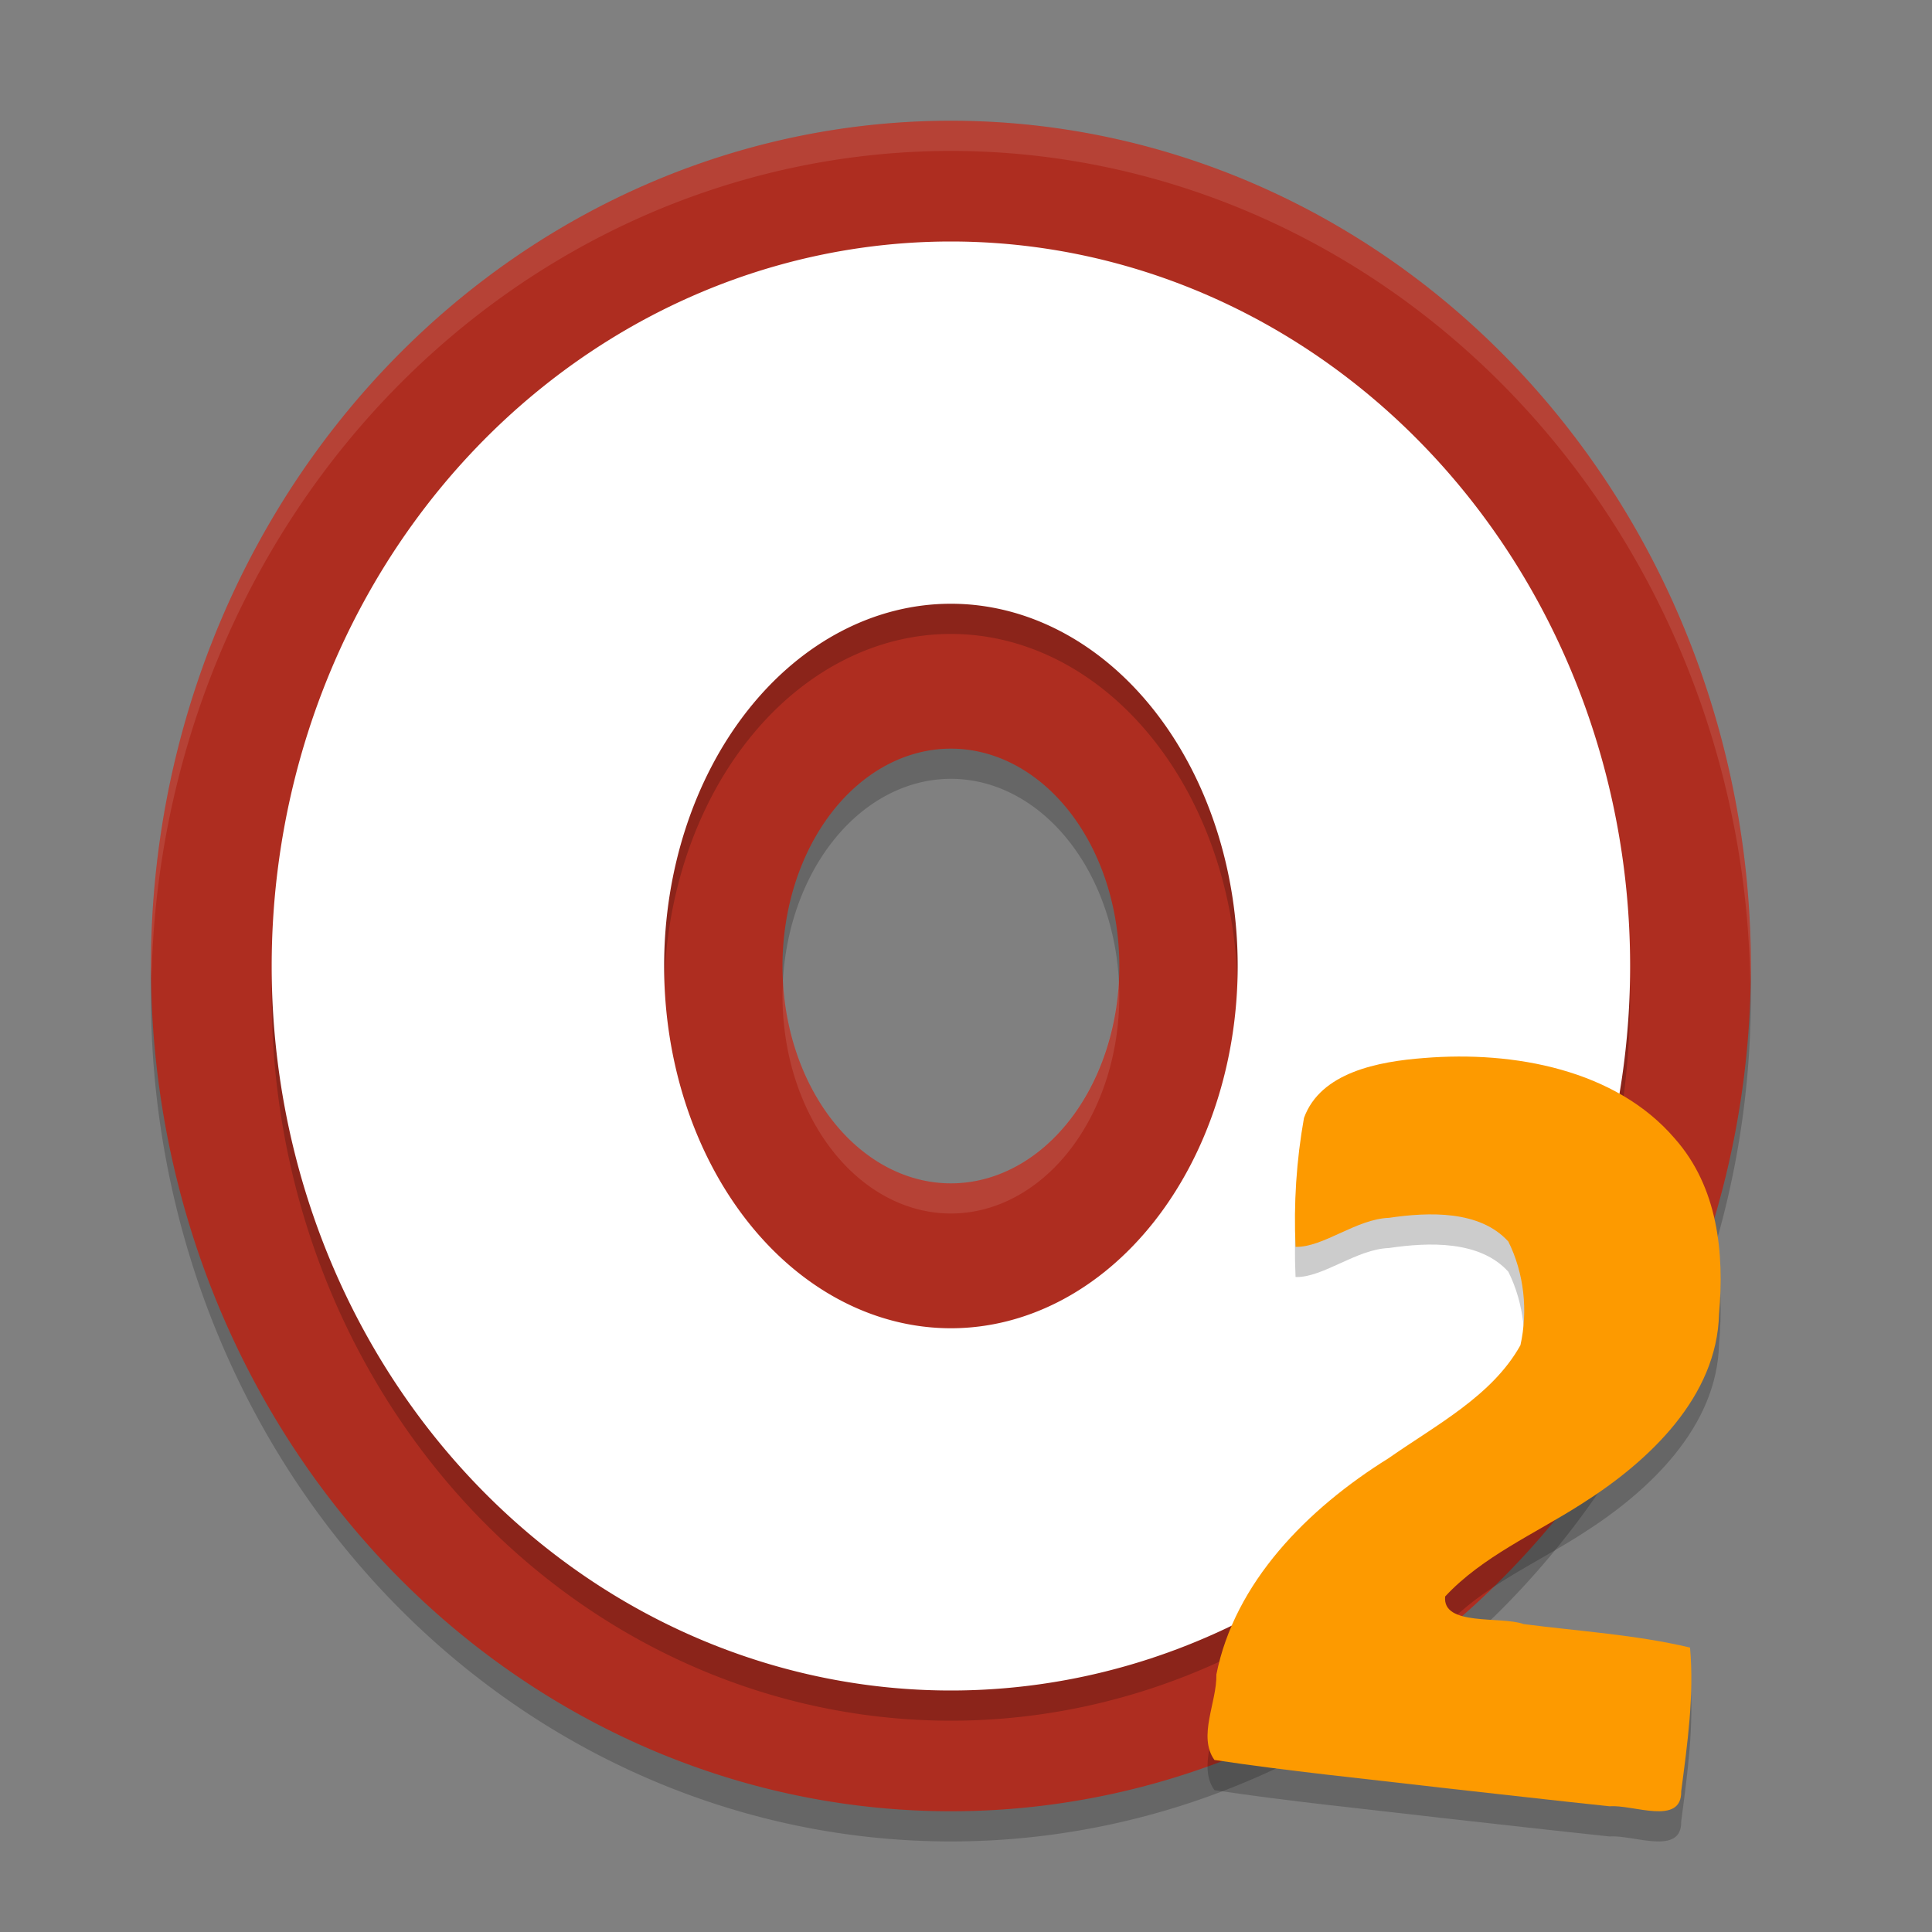
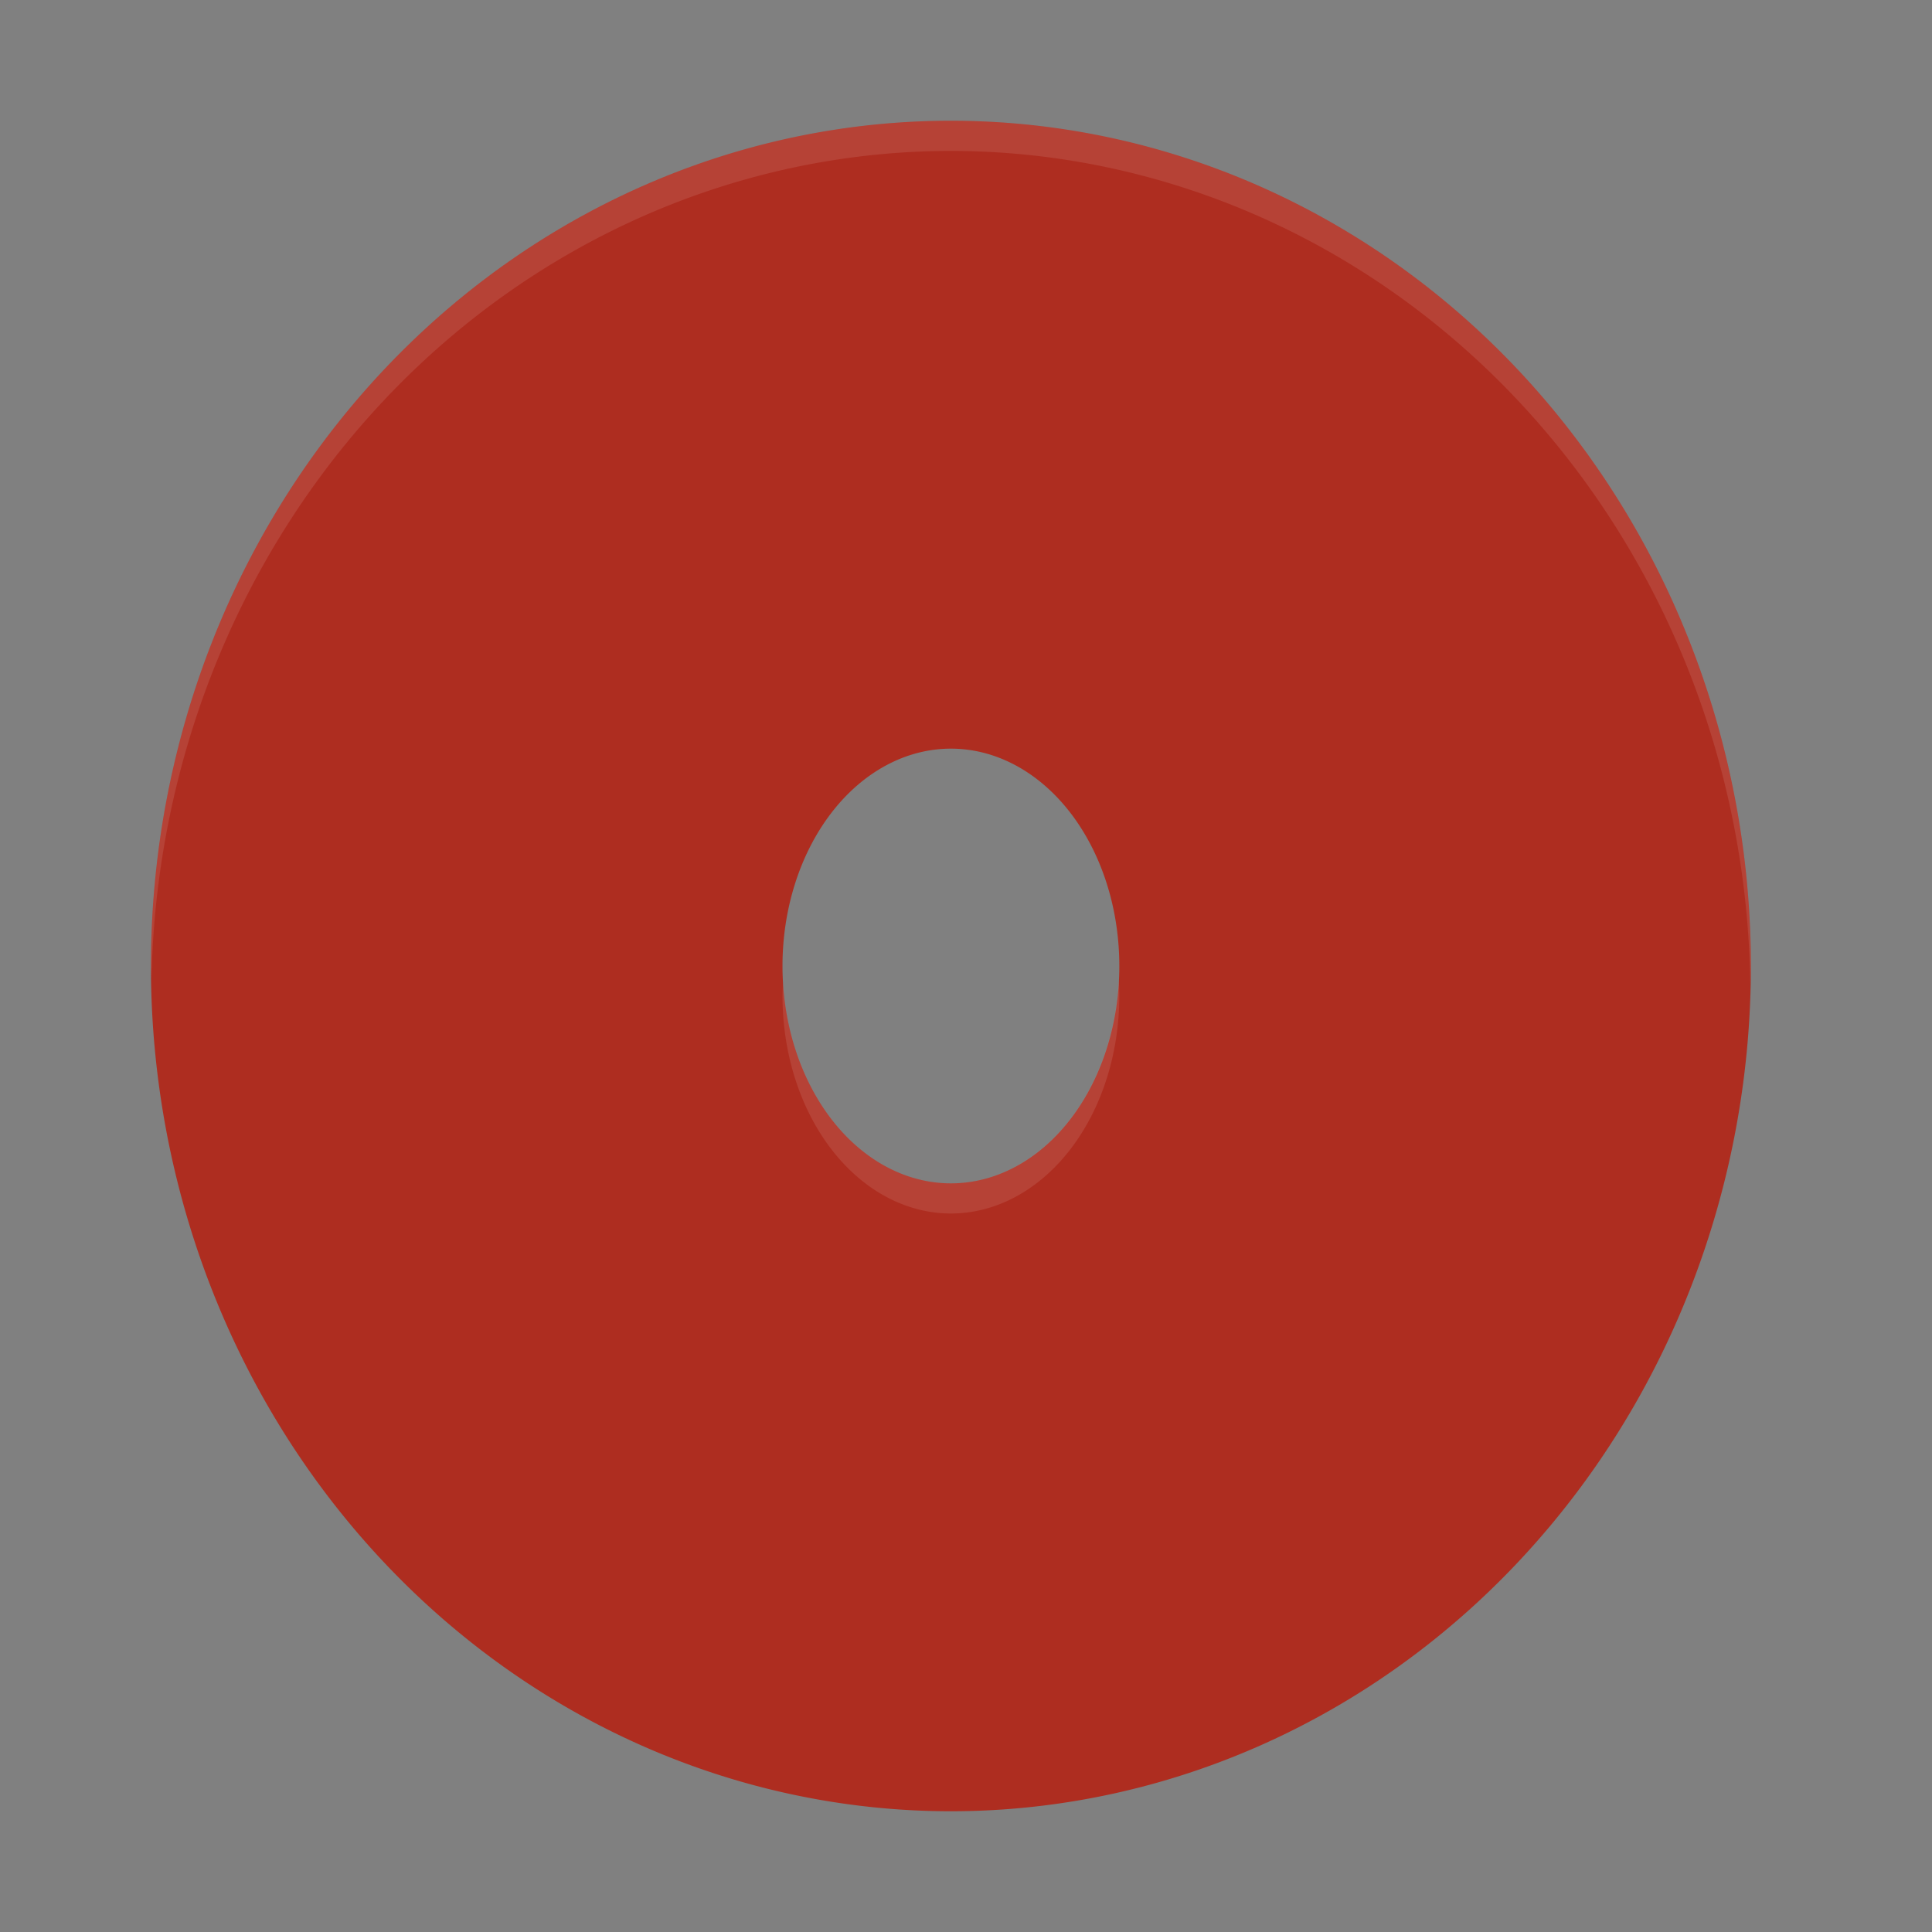
<svg xmlns="http://www.w3.org/2000/svg" width="64" height="64" version="1.1">
  <rect width="100%" height="100%" fill="#808080" stroke="none" />
-   <path style="opacity:0.2" d="M 31.5,5 A 26.5,28 0 0 0 5,33 26.5,28 0 0 0 31.5,61 26.5,28 0 0 0 58,33 26.5,28 0 0 0 31.5,5 Z m 0,20.8 A 5.579,7.2 0 0 1 37.079,33 5.579,7.2 0 0 1 31.5,40.2 5.579,7.2 0 0 1 25.921,33 5.579,7.2 0 0 1 31.5,25.8 Z" />
  <path style="fill:#ae2d20" d="M 31.5,4 A 26.5,28 0 0 0 5,32 26.5,28 0 0 0 31.5,60 26.5,28 0 0 0 58,32 26.5,28 0 0 0 31.5,4 Z m 0,20.8 A 5.579,7.2 0 0 1 37.079,32 5.579,7.2 0 0 1 31.5,39.2 5.579,7.2 0 0 1 25.921,32 5.579,7.2 0 0 1 31.5,24.8 Z" />
-   <path style="opacity:0.2" d="M 31.5,9 A 22.5,24 0 0 0 9,33 22.5,24 0 0 0 31.5,57 22.5,24 0 0 0 54,33 22.5,24 0 0 0 31.5,9 Z M 31.5,21 A 9.5,12 0 0 1 41,33 9.5,12 0 0 1 31.5,45 9.5,12 0 0 1 22,33 9.5,12 0 0 1 31.5,21 Z" />
-   <path style="fill:#ffffff" d="M 31.5 8 A 22.5 24 0 0 0 9 32 A 22.5 24 0 0 0 31.5 56 A 22.5 24 0 0 0 54 32 A 22.5 24 0 0 0 31.5 8 z M 31.5 20 A 9.5 12 0 0 1 41 32 A 9.5 12 0 0 1 31.5 44 A 9.5 12 0 0 1 22 32 A 9.5 12 0 0 1 31.5 20 z" />
-   <path style="opacity:0.2" d="m 47.663,60.21 c -2.48,-0.29 -4.967,-0.537 -7.434,-0.909 -0.558,-0.784 0.085,-1.908 0.065,-2.832 0.606,-3.047 3.005,-5.484 5.702,-7.162 1.572,-1.101 3.437,-2.068 4.37,-3.745 0.255,-1.134 0.124,-2.379 -0.4,-3.434 -0.941,-1.041 -2.632,-0.981 -3.952,-0.786 -1.091,0.039 -2.176,0.983 -3.097,0.962 -0.066,-1.423 0.028,-2.867 0.279,-4.271 0.549,-1.512 2.464,-1.87 3.979,-1.985 2.983,-0.244 6.352,0.39 8.302,2.665 1.435,1.618 1.647,3.806 1.468,5.817 -0.066,2.723 -2.281,4.859 -4.571,6.301 -1.526,0.976 -3.275,1.736 -4.501,3.054 -0.104,0.996 1.847,0.642 2.602,0.915 1.838,0.238 3.711,0.35 5.51,0.778 0.14,1.582 -0.087,3.185 -0.293,4.759 0.025,1.159 -1.61,0.432 -2.368,0.499 -1.889,-0.198 -3.776,-0.417 -5.664,-0.625 z" />
-   <path style="fill:#fd9a00" d="m 47.663,59.21 c -2.48,-0.29 -4.967,-0.537 -7.434,-0.909 -0.558,-0.784 0.085,-1.908 0.065,-2.832 0.606,-3.047 3.005,-5.484 5.702,-7.162 1.572,-1.101 3.437,-2.068 4.37,-3.745 0.255,-1.134 0.124,-2.379 -0.4,-3.434 -0.941,-1.041 -2.632,-0.981 -3.952,-0.786 -1.091,0.039 -2.176,0.983 -3.097,0.962 -0.066,-1.423 0.028,-2.867 0.279,-4.271 0.549,-1.512 2.464,-1.87 3.979,-1.985 2.983,-0.244 6.352,0.39 8.302,2.665 1.435,1.618 1.647,3.806 1.468,5.817 -0.066,2.723 -2.281,4.859 -4.571,6.301 -1.526,0.976 -3.275,1.736 -4.501,3.054 -0.104,0.996 1.847,0.642 2.602,0.915 1.838,0.238 3.711,0.35 5.51,0.778 0.14,1.582 -0.087,3.185 -0.293,4.759 0.025,1.159 -1.61,0.432 -2.368,0.499 -1.889,-0.198 -3.776,-0.417 -5.664,-0.625 z" />
  <path style="opacity:0.1;fill:#ffffff" d="M 31.5 4 A 26.5 28 0 0 0 5 32 A 26.5 28 0 0 0 5.02 32.414 A 26.5 28 0 0 1 31.5 5 A 26.5 28 0 0 1 57.98 32.586 A 26.5 28 0 0 0 58 32 A 26.5 28 0 0 0 31.5 4 z M 37.061 32.453 A 5.579 7.2 0 0 1 31.5 39.199 A 5.579 7.2 0 0 1 25.939 32.547 A 5.579 7.2 0 0 0 25.922 33 A 5.579 7.2 0 0 0 31.5 40.199 A 5.579 7.2 0 0 0 37.078 33 A 5.579 7.2 0 0 0 37.061 32.453 z" />
</svg>